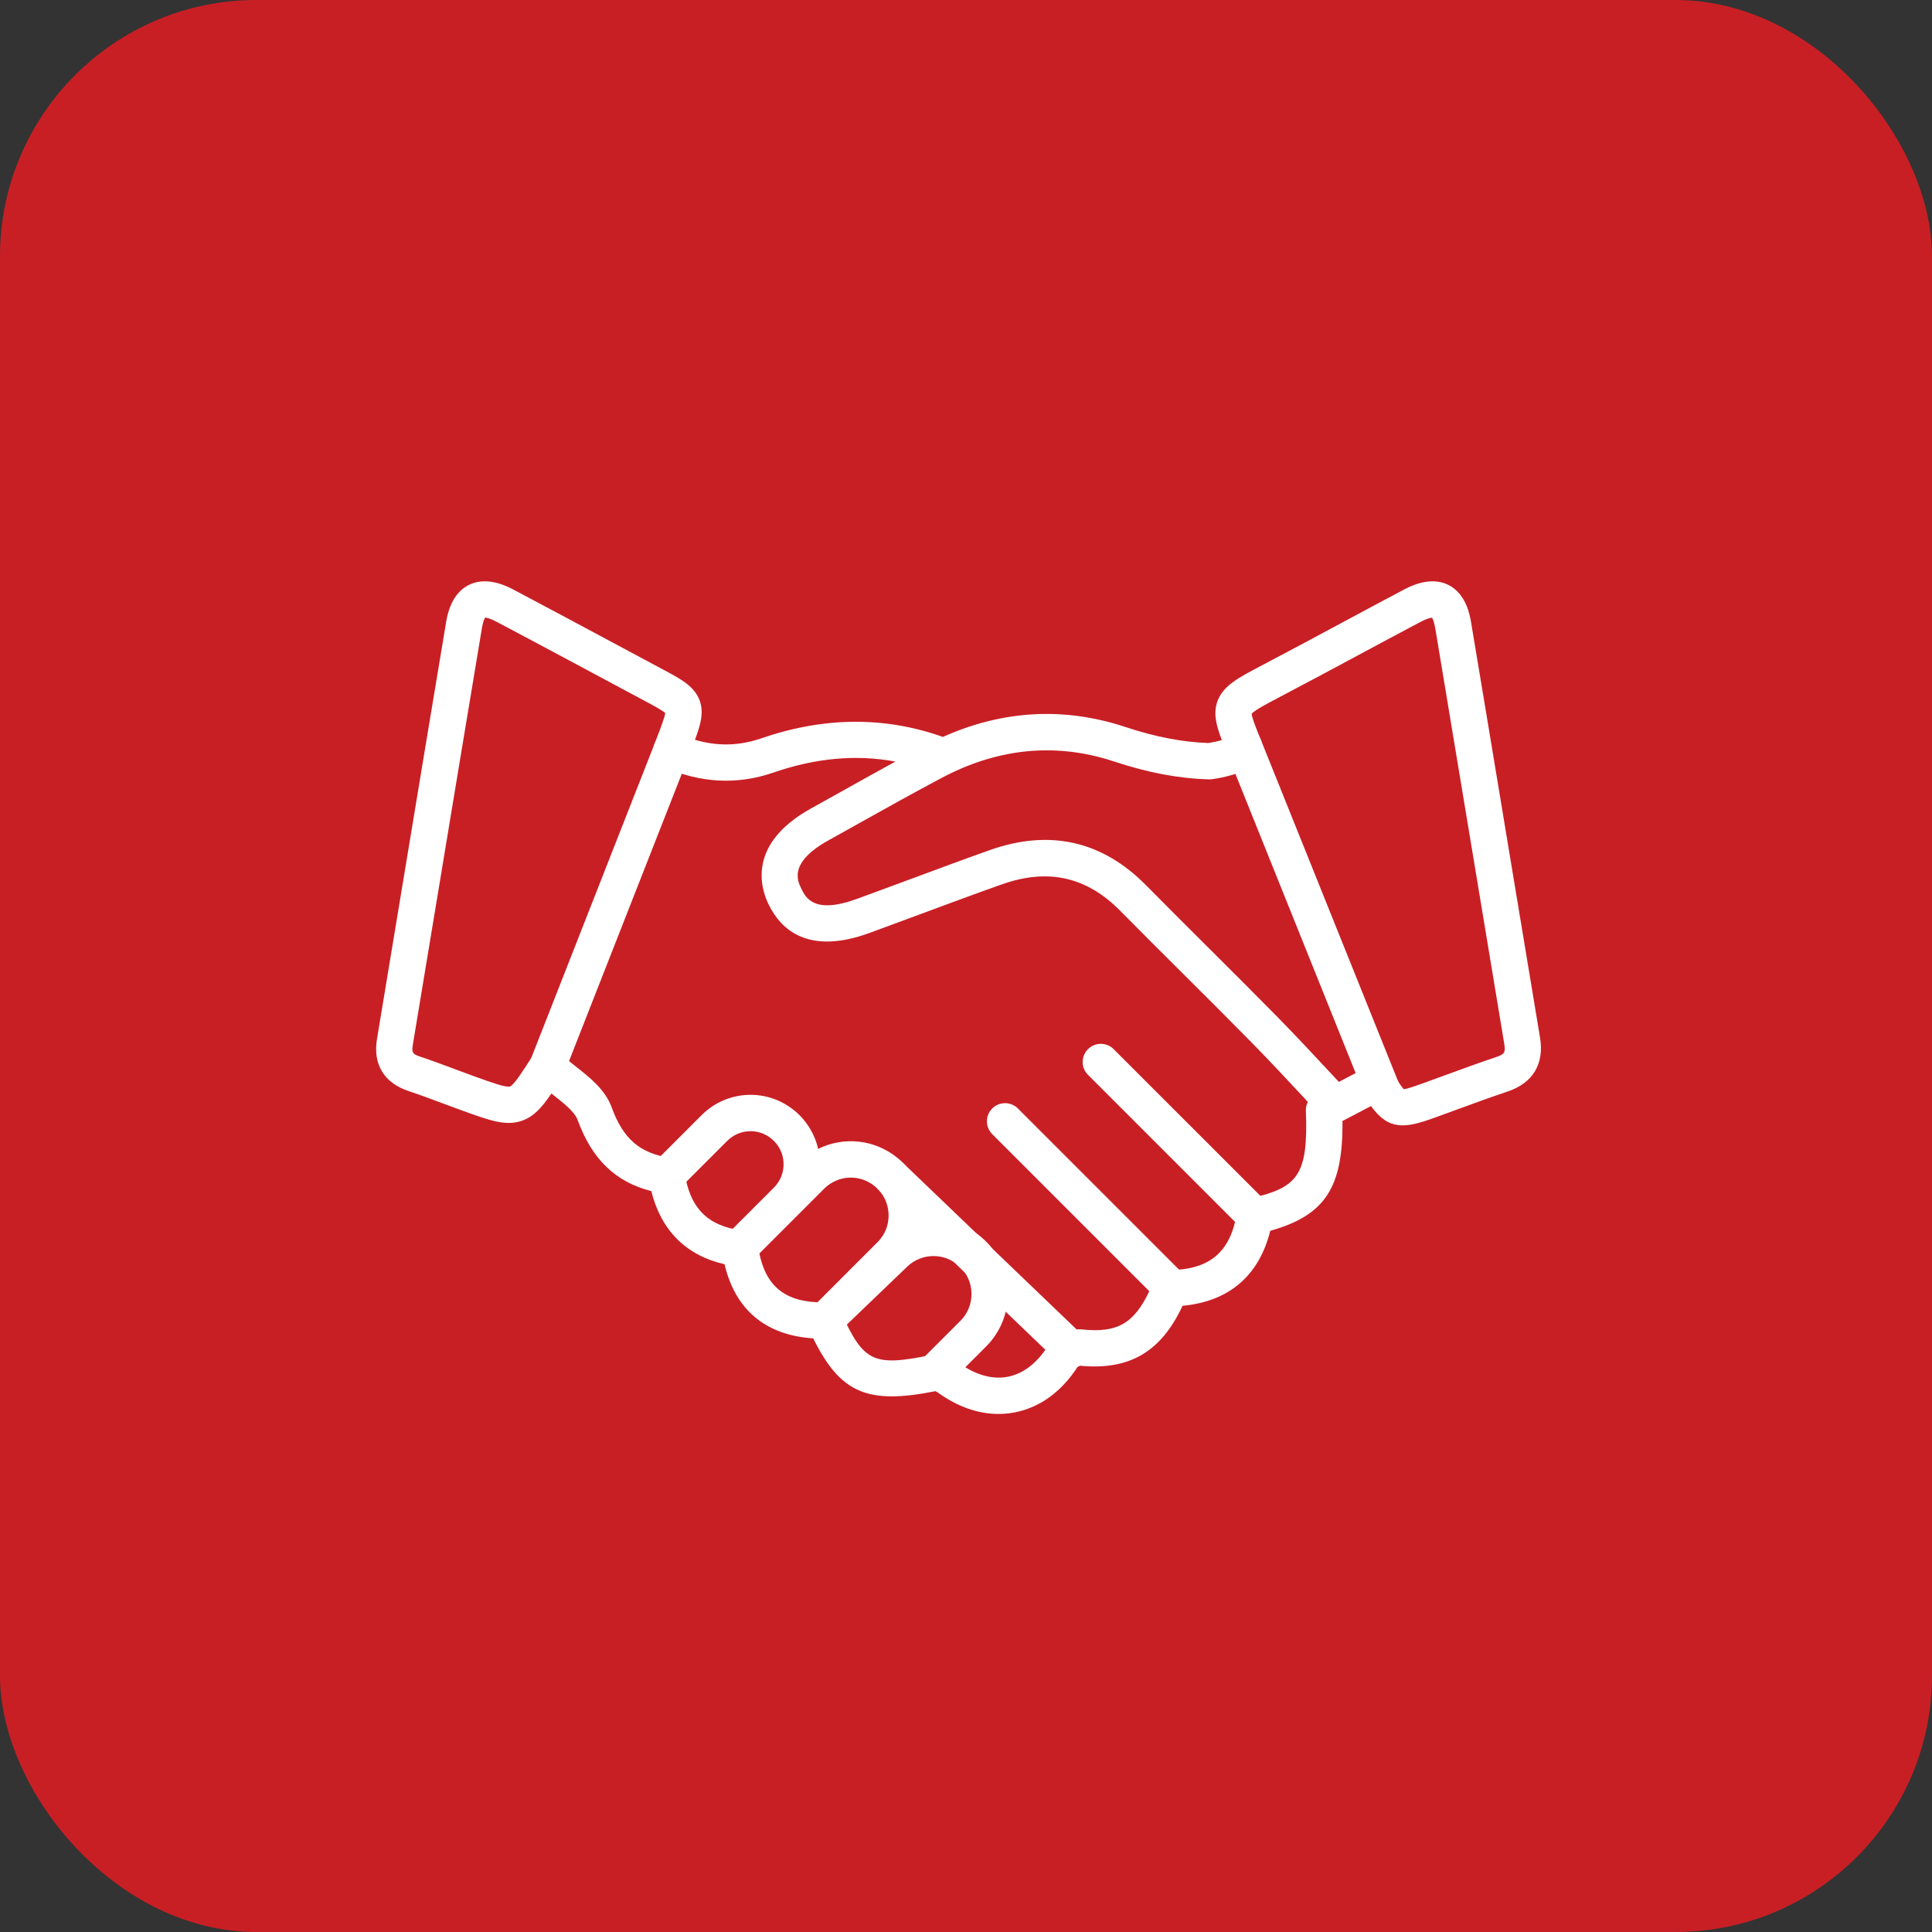
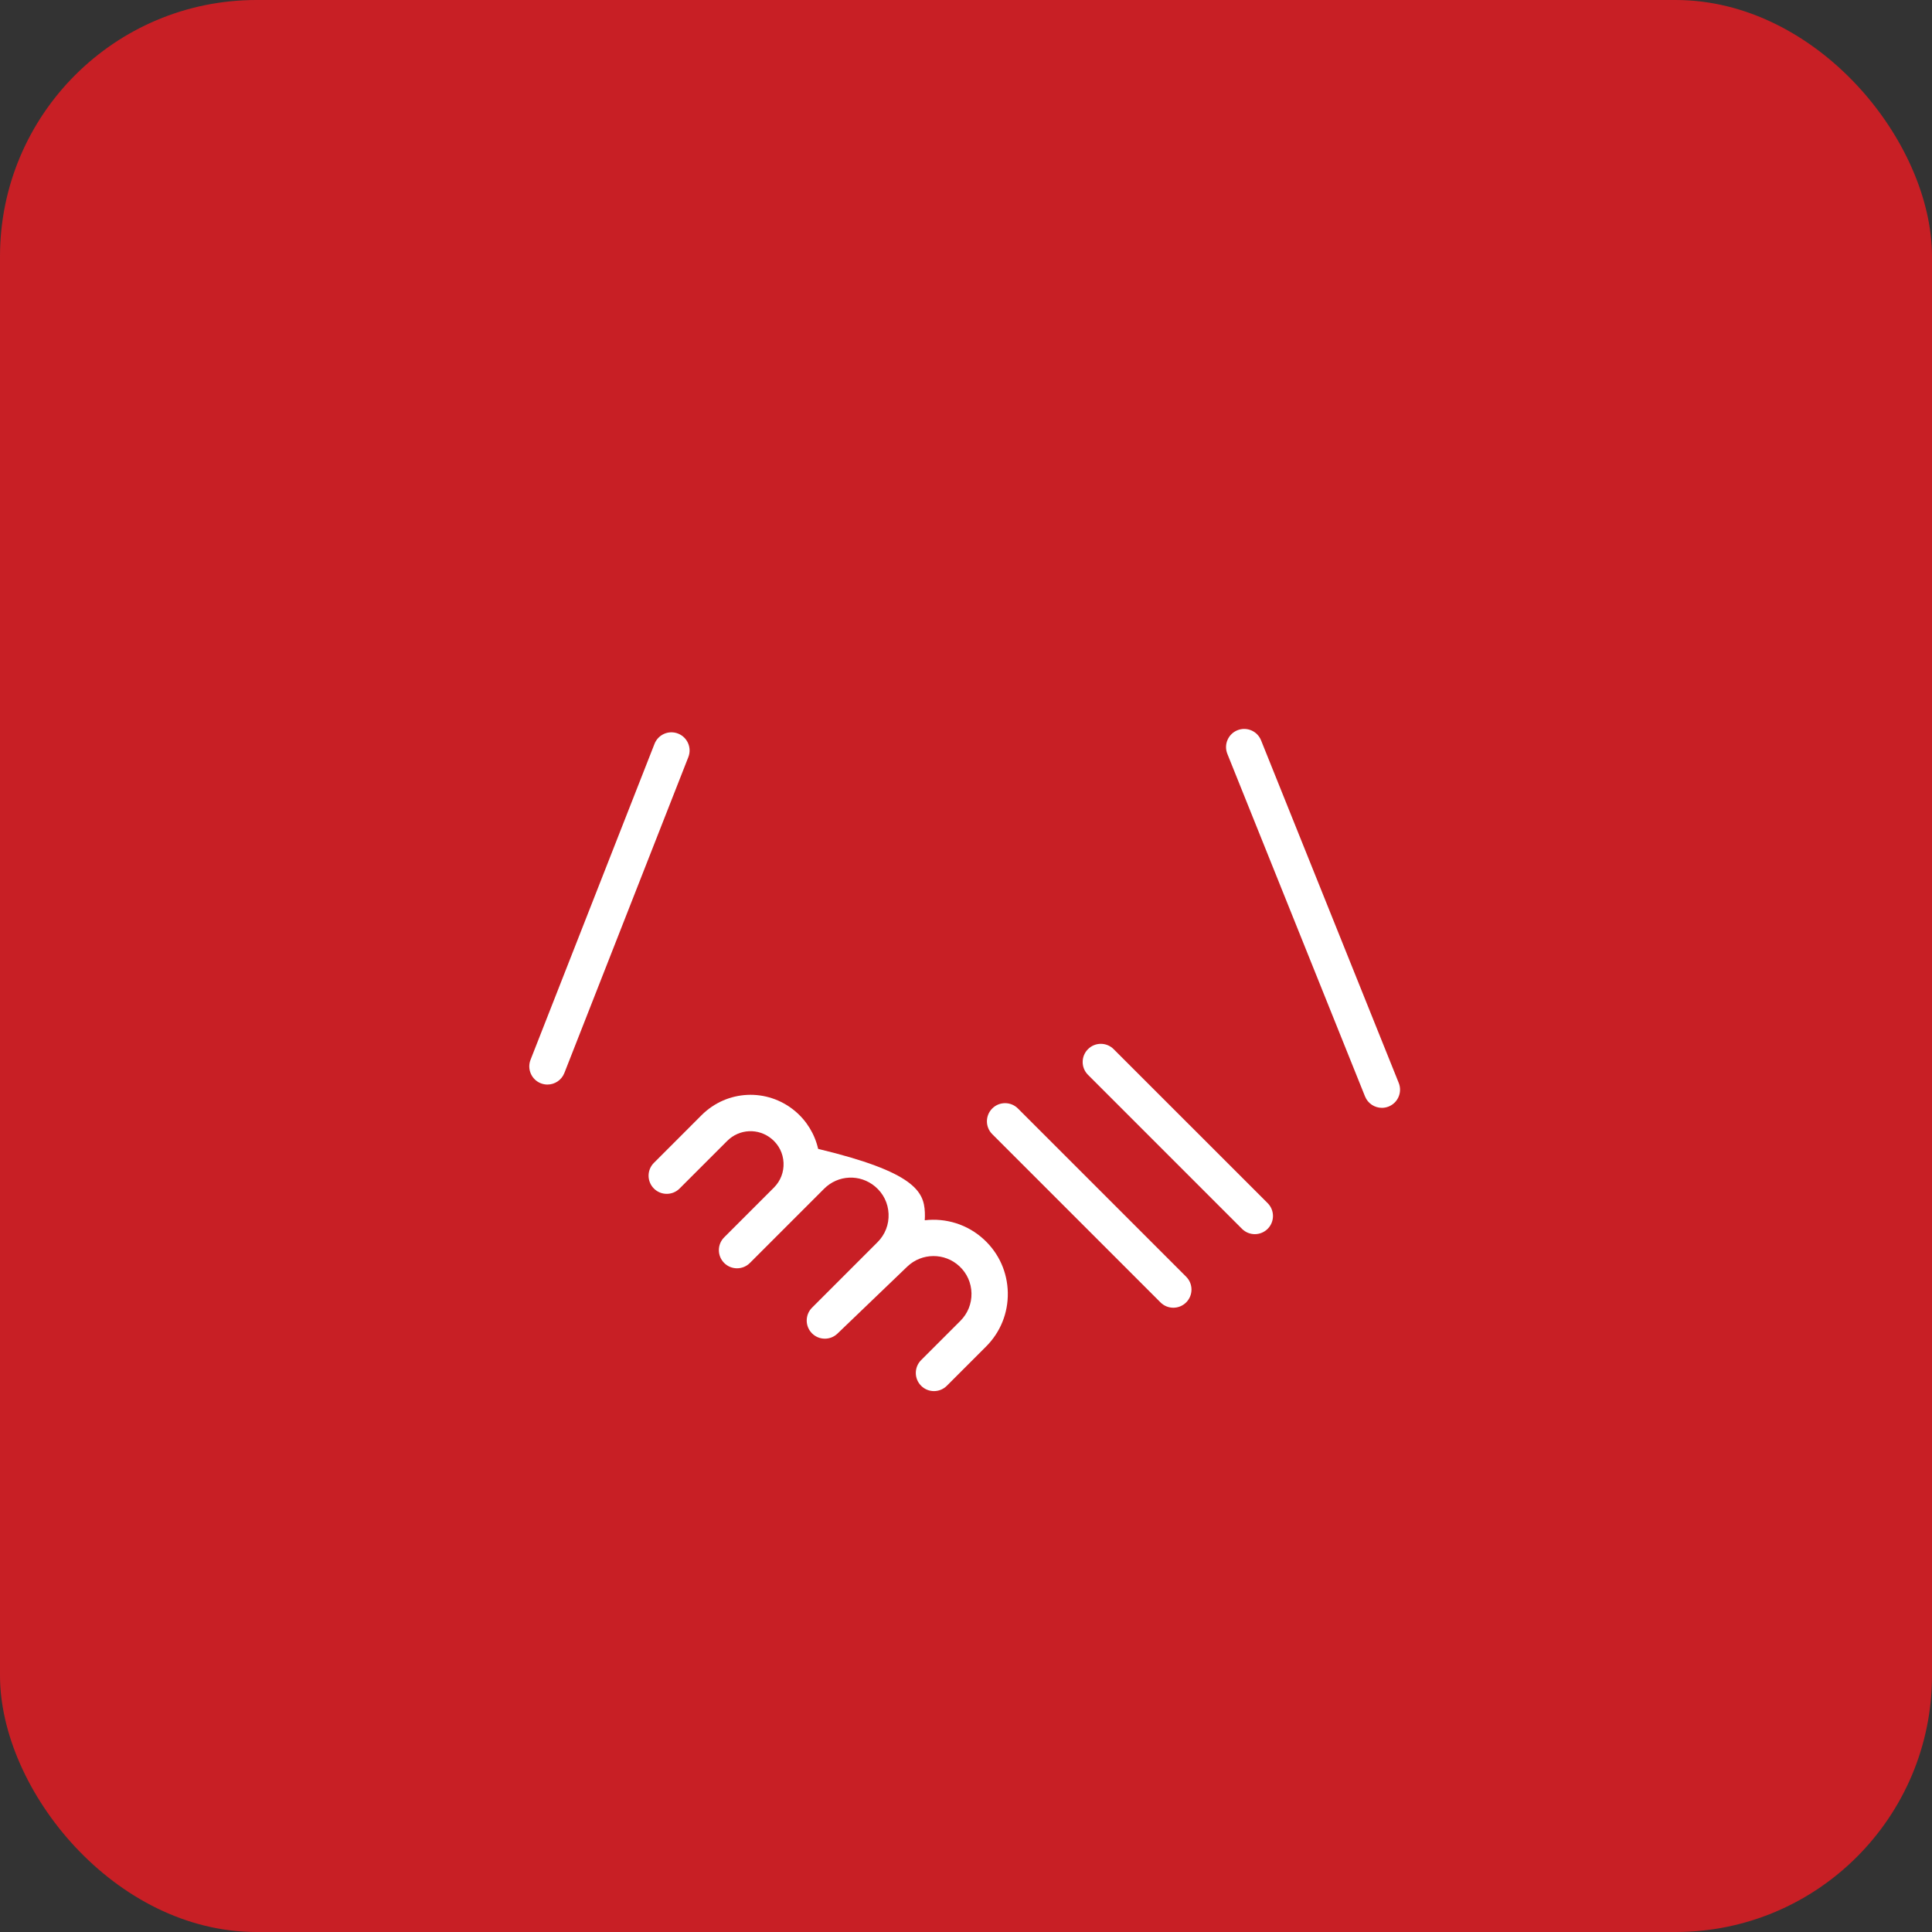
<svg xmlns="http://www.w3.org/2000/svg" width="113" height="113" viewBox="0 0 113 113" fill="none">
  <rect x="0" y="0" width="113" height="113" fill="#333333" stroke="none" />
  <rect width="113" height="113" rx="15" fill="#C81F25" />
-   <path d="M58.4 82.7C57.217 82.7 56.017 82.282 54.883 81.468C54.817 81.42 54.756 81.387 54.713 81.368C50.755 82.154 49.161 81.506 47.564 78.279C44.786 78.099 43.004 76.612 42.377 73.942C40.131 73.432 38.662 71.963 38.094 69.665C35.999 69.137 34.619 67.798 33.784 65.502C33.612 65.029 32.971 64.525 32.352 64.036C32.319 64.01 32.285 63.984 32.252 63.958C31.669 64.812 31.202 65.322 30.509 65.557C29.575 65.874 28.663 65.544 27.009 64.946C26.641 64.813 26.274 64.676 25.907 64.539C25.246 64.291 24.562 64.036 23.89 63.812C22.457 63.333 21.804 62.249 22.051 60.761C22.569 57.641 23.085 54.522 23.601 51.403C24.416 46.475 25.259 41.38 26.096 36.37C26.277 35.285 26.725 34.559 27.428 34.211C28.141 33.858 29.013 33.948 30.02 34.48C32.174 35.618 34.355 36.788 36.465 37.919C37.271 38.351 38.077 38.783 38.884 39.215C39.818 39.715 40.625 40.147 40.923 40.974C41.18 41.685 40.971 42.404 40.647 43.27C41.963 43.658 43.24 43.628 44.527 43.184C48.184 41.922 51.755 41.894 55.15 43.101C58.656 41.531 62.249 41.336 65.833 42.524C67.583 43.103 69.171 43.409 70.685 43.458C70.946 43.418 71.206 43.361 71.463 43.287C71.117 42.379 70.952 41.685 71.218 40.986C71.557 40.098 72.436 39.636 73.766 38.938C75.319 38.123 76.893 37.278 78.414 36.461C79.606 35.821 80.839 35.159 82.056 34.515C82.445 34.308 83.634 33.677 84.705 34.206C85.763 34.728 85.977 36.011 86.047 36.432C86.758 40.682 87.473 45.004 88.165 49.184C88.8 53.021 89.435 56.858 90.075 60.693C90.329 62.226 89.659 63.342 88.187 63.838C87.189 64.173 86.177 64.543 85.198 64.902C84.748 65.067 84.299 65.232 83.848 65.394C82.186 65.994 81.227 66.129 80.187 64.692C79.656 64.97 79.125 65.249 78.599 65.525C78.584 65.533 78.57 65.54 78.555 65.548L78.518 65.567C78.561 69.46 77.498 71.088 74.297 71.987C73.64 74.616 71.88 76.124 69.167 76.374C69.164 76.379 69.161 76.383 69.159 76.387C67.899 79.081 66.044 80.161 63.156 79.878C63.112 79.895 63.052 79.93 63.02 79.957C62.072 81.416 60.799 82.333 59.335 82.612C59.026 82.671 58.713 82.7 58.4 82.7ZM54.841 81.342C54.84 81.342 54.84 81.342 54.838 81.342C54.839 81.342 54.84 81.342 54.841 81.342ZM54.731 79.229C55.314 79.229 55.84 79.539 56.125 79.745C57.072 80.425 58.045 80.695 58.938 80.526C59.826 80.357 60.626 79.753 61.252 78.781C61.662 78.14 62.581 77.681 63.304 77.758C65.348 77.974 66.341 77.401 67.237 75.485C67.422 75.088 67.985 74.323 68.789 74.274C70.886 74.141 71.984 73.115 72.345 70.947C72.416 70.524 72.734 70.185 73.153 70.087C75.866 69.458 76.529 68.79 76.379 64.974C76.371 64.788 76.413 64.608 76.495 64.448C76.421 64.369 76.348 64.29 76.274 64.211C75.286 63.15 74.264 62.052 73.23 60.999C71.883 59.628 70.495 58.246 69.153 56.91C67.959 55.72 66.723 54.49 65.517 53.268C63.55 51.275 61.285 50.771 58.591 51.727C57.009 52.288 55.406 52.883 53.856 53.459C52.87 53.825 51.851 54.204 50.845 54.571C47.274 55.874 45.667 54.374 44.949 52.887C44.465 51.888 43.736 49.342 47.426 47.292C48.016 46.965 48.604 46.636 49.192 46.307C50.234 45.724 51.299 45.129 52.372 44.543C50.067 44.117 47.707 44.333 45.22 45.191C43.128 45.914 40.982 45.805 38.844 44.867C38.324 44.638 38.075 44.042 38.28 43.512C38.396 43.21 38.457 43.052 38.518 42.893C38.639 42.578 38.879 41.952 38.91 41.703C38.728 41.54 38.165 41.239 37.881 41.087C37.074 40.656 36.267 40.223 35.461 39.79C33.354 38.661 31.176 37.493 29.028 36.358C28.646 36.157 28.448 36.126 28.376 36.123C28.338 36.179 28.253 36.341 28.19 36.719C27.353 41.729 26.511 46.823 25.696 51.75C25.18 54.869 24.664 57.989 24.146 61.108C24.072 61.556 24.13 61.653 24.562 61.797C25.269 62.033 25.972 62.295 26.651 62.549C27.011 62.684 27.37 62.818 27.731 62.949C28.691 63.296 29.597 63.624 29.827 63.546C30.056 63.468 30.575 62.658 31.124 61.801C31.296 61.534 31.578 61.356 31.893 61.319C32.208 61.281 32.524 61.385 32.753 61.604C33.019 61.859 33.333 62.106 33.666 62.368C34.519 63.04 35.401 63.735 35.779 64.776C36.442 66.597 37.421 67.449 39.157 67.715C39.615 67.785 39.975 68.144 40.045 68.603C40.344 70.537 41.251 71.554 42.985 71.9C43.56 72.017 44.263 72.573 44.404 73.269C44.815 75.302 45.996 76.203 48.233 76.174H48.245C48.661 76.174 49.039 76.417 49.212 76.797C50.511 79.662 51.094 79.938 54.415 79.261C54.521 79.239 54.627 79.229 54.731 79.229ZM63.039 79.928C63.039 79.928 63.038 79.929 63.038 79.93C63.038 79.929 63.039 79.928 63.039 79.928ZM63.079 79.87C63.08 79.87 63.081 79.87 63.081 79.87C63.081 79.87 63.08 79.87 63.079 79.87ZM68.924 76.393C68.923 76.393 68.922 76.393 68.921 76.393C68.922 76.393 68.923 76.393 68.924 76.393ZM80.562 62.235C80.928 62.235 81.282 62.424 81.479 62.76C81.569 62.913 81.651 63.051 81.728 63.177C81.94 63.519 82.052 63.653 82.105 63.705C82.323 63.687 82.901 63.478 83.128 63.396C83.575 63.235 84.021 63.072 84.467 62.908C85.46 62.545 86.485 62.169 87.511 61.825C87.999 61.661 88.064 61.551 87.98 61.042C87.34 57.206 86.705 53.368 86.07 49.53C85.378 45.352 84.663 41.031 83.953 36.782C83.885 36.377 83.799 36.194 83.757 36.125C83.671 36.133 83.456 36.177 83.05 36.392C81.838 37.033 80.608 37.694 79.419 38.332C77.893 39.152 76.315 39.999 74.753 40.818C74.205 41.106 73.388 41.535 73.21 41.741C73.218 41.986 73.514 42.708 73.754 43.294C73.933 43.742 73.778 44.12 73.719 44.262L73.708 44.288C73.616 44.582 73.401 44.822 73.118 44.945C72.404 45.255 71.663 45.465 70.913 45.571C70.877 45.577 70.841 45.58 70.805 45.582C70.769 45.584 70.734 45.585 70.698 45.583C68.953 45.536 67.143 45.195 65.165 44.54C61.982 43.485 58.783 43.709 55.657 45.206C55.653 45.208 55.649 45.21 55.645 45.212C55.461 45.299 55.279 45.391 55.102 45.486C53.465 46.351 51.82 47.271 50.229 48.161C49.639 48.491 49.049 48.82 48.458 49.149C46.125 50.445 46.641 51.508 46.861 51.962C47.12 52.498 47.601 53.494 50.118 52.576C51.118 52.211 52.134 51.834 53.117 51.469C54.674 50.89 56.285 50.292 57.881 49.725C61.382 48.483 64.46 49.173 67.029 51.776C68.229 52.992 69.461 54.219 70.653 55.406C71.998 56.746 73.39 58.132 74.745 59.511C75.8 60.585 76.831 61.693 77.829 62.764C77.989 62.936 78.149 63.108 78.308 63.279C78.893 62.973 79.483 62.664 80.071 62.356C80.228 62.274 80.396 62.235 80.562 62.235Z" fill="white" />
  <path d="M80.825 64.796C80.404 64.796 80.006 64.544 79.839 64.13L71.786 44.092C71.568 43.548 71.831 42.93 72.376 42.711C72.92 42.492 73.538 42.756 73.757 43.3L81.81 63.338C82.028 63.882 81.765 64.5 81.221 64.719C81.091 64.771 80.957 64.796 80.825 64.796Z" fill="white" />
  <path d="M32.019 63.434C31.89 63.434 31.759 63.41 31.632 63.361C31.086 63.146 30.817 62.53 31.031 61.984L38.282 43.506C38.497 42.96 39.113 42.691 39.659 42.906C40.205 43.12 40.474 43.736 40.26 44.282L33.008 62.76C32.844 63.178 32.443 63.434 32.019 63.434Z" fill="white" />
  <path d="M73.393 72.184C73.121 72.184 72.849 72.08 72.642 71.873L63.635 62.865C63.22 62.451 63.22 61.778 63.635 61.364C64.05 60.949 64.722 60.949 65.136 61.364L74.144 70.371C74.558 70.786 74.558 71.458 74.144 71.873C73.936 72.08 73.664 72.184 73.393 72.184Z" fill="white" />
  <path d="M68.626 76.487C68.355 76.487 68.083 76.383 67.876 76.176L58.035 66.335C57.62 65.92 57.62 65.248 58.035 64.833C58.449 64.419 59.122 64.419 59.536 64.833L69.377 74.674C69.792 75.089 69.792 75.761 69.377 76.176C69.17 76.383 68.898 76.487 68.626 76.487Z" fill="white" />
-   <path d="M62.664 79.998C62.399 79.998 62.135 79.9 61.929 79.702L51.406 69.61C50.983 69.204 50.969 68.532 51.375 68.109C51.781 67.686 52.453 67.672 52.876 68.078L63.399 78.169C63.822 78.575 63.836 79.248 63.43 79.671C63.222 79.888 62.943 79.998 62.664 79.998Z" fill="white" />
-   <path d="M54.627 81.364C54.355 81.364 54.083 81.26 53.876 81.052C53.461 80.638 53.461 79.966 53.876 79.551L56.171 77.256C56.601 76.826 56.832 76.254 56.821 75.645C56.81 75.037 56.559 74.474 56.114 74.06C55.252 73.258 53.912 73.268 53.063 74.083L48.98 78.002C48.56 78.405 47.894 78.395 47.487 77.979C47.079 77.563 47.083 76.897 47.494 76.485L51.326 72.653C51.77 72.21 51.999 71.62 51.971 70.993C51.943 70.366 51.663 69.799 51.182 69.396C50.298 68.656 49.016 68.713 48.201 69.528L46.773 70.956C46.771 70.958 46.768 70.961 46.766 70.963L43.859 73.87C43.444 74.285 42.772 74.285 42.357 73.87C41.942 73.456 41.942 72.783 42.357 72.369L45.269 69.457C45.655 69.068 45.853 68.553 45.828 68.005C45.802 67.455 45.554 66.959 45.13 66.608C44.358 65.969 43.241 66.021 42.533 66.73L39.747 69.516C39.333 69.93 38.66 69.93 38.246 69.516C37.831 69.101 37.831 68.428 38.246 68.014L41.031 65.228C42.519 63.74 44.864 63.63 46.485 64.972C47.177 65.545 47.655 66.332 47.852 67.197C49.353 66.452 51.188 66.631 52.546 67.768C53.475 68.547 54.039 69.688 54.093 70.9C54.1 71.058 54.098 71.216 54.088 71.372C55.314 71.227 56.592 71.604 57.56 72.505C58.432 73.316 58.923 74.418 58.945 75.608C58.966 76.797 58.515 77.916 57.673 78.758L55.378 81.053C55.17 81.26 54.899 81.364 54.627 81.364Z" fill="white" />
+   <path d="M54.627 81.364C54.355 81.364 54.083 81.26 53.876 81.052C53.461 80.638 53.461 79.966 53.876 79.551L56.171 77.256C56.601 76.826 56.832 76.254 56.821 75.645C56.81 75.037 56.559 74.474 56.114 74.06C55.252 73.258 53.912 73.268 53.063 74.083L48.98 78.002C48.56 78.405 47.894 78.395 47.487 77.979C47.079 77.563 47.083 76.897 47.494 76.485L51.326 72.653C51.77 72.21 51.999 71.62 51.971 70.993C51.943 70.366 51.663 69.799 51.182 69.396C50.298 68.656 49.016 68.713 48.201 69.528L46.773 70.956C46.771 70.958 46.768 70.961 46.766 70.963L43.859 73.87C43.444 74.285 42.772 74.285 42.357 73.87C41.942 73.456 41.942 72.783 42.357 72.369L45.269 69.457C45.655 69.068 45.853 68.553 45.828 68.005C45.802 67.455 45.554 66.959 45.13 66.608C44.358 65.969 43.241 66.021 42.533 66.73L39.747 69.516C39.333 69.93 38.66 69.93 38.246 69.516C37.831 69.101 37.831 68.428 38.246 68.014L41.031 65.228C42.519 63.74 44.864 63.63 46.485 64.972C47.177 65.545 47.655 66.332 47.852 67.197C53.475 68.547 54.039 69.688 54.093 70.9C54.1 71.058 54.098 71.216 54.088 71.372C55.314 71.227 56.592 71.604 57.56 72.505C58.432 73.316 58.923 74.418 58.945 75.608C58.966 76.797 58.515 77.916 57.673 78.758L55.378 81.053C55.17 81.26 54.899 81.364 54.627 81.364Z" fill="white" />
</svg>